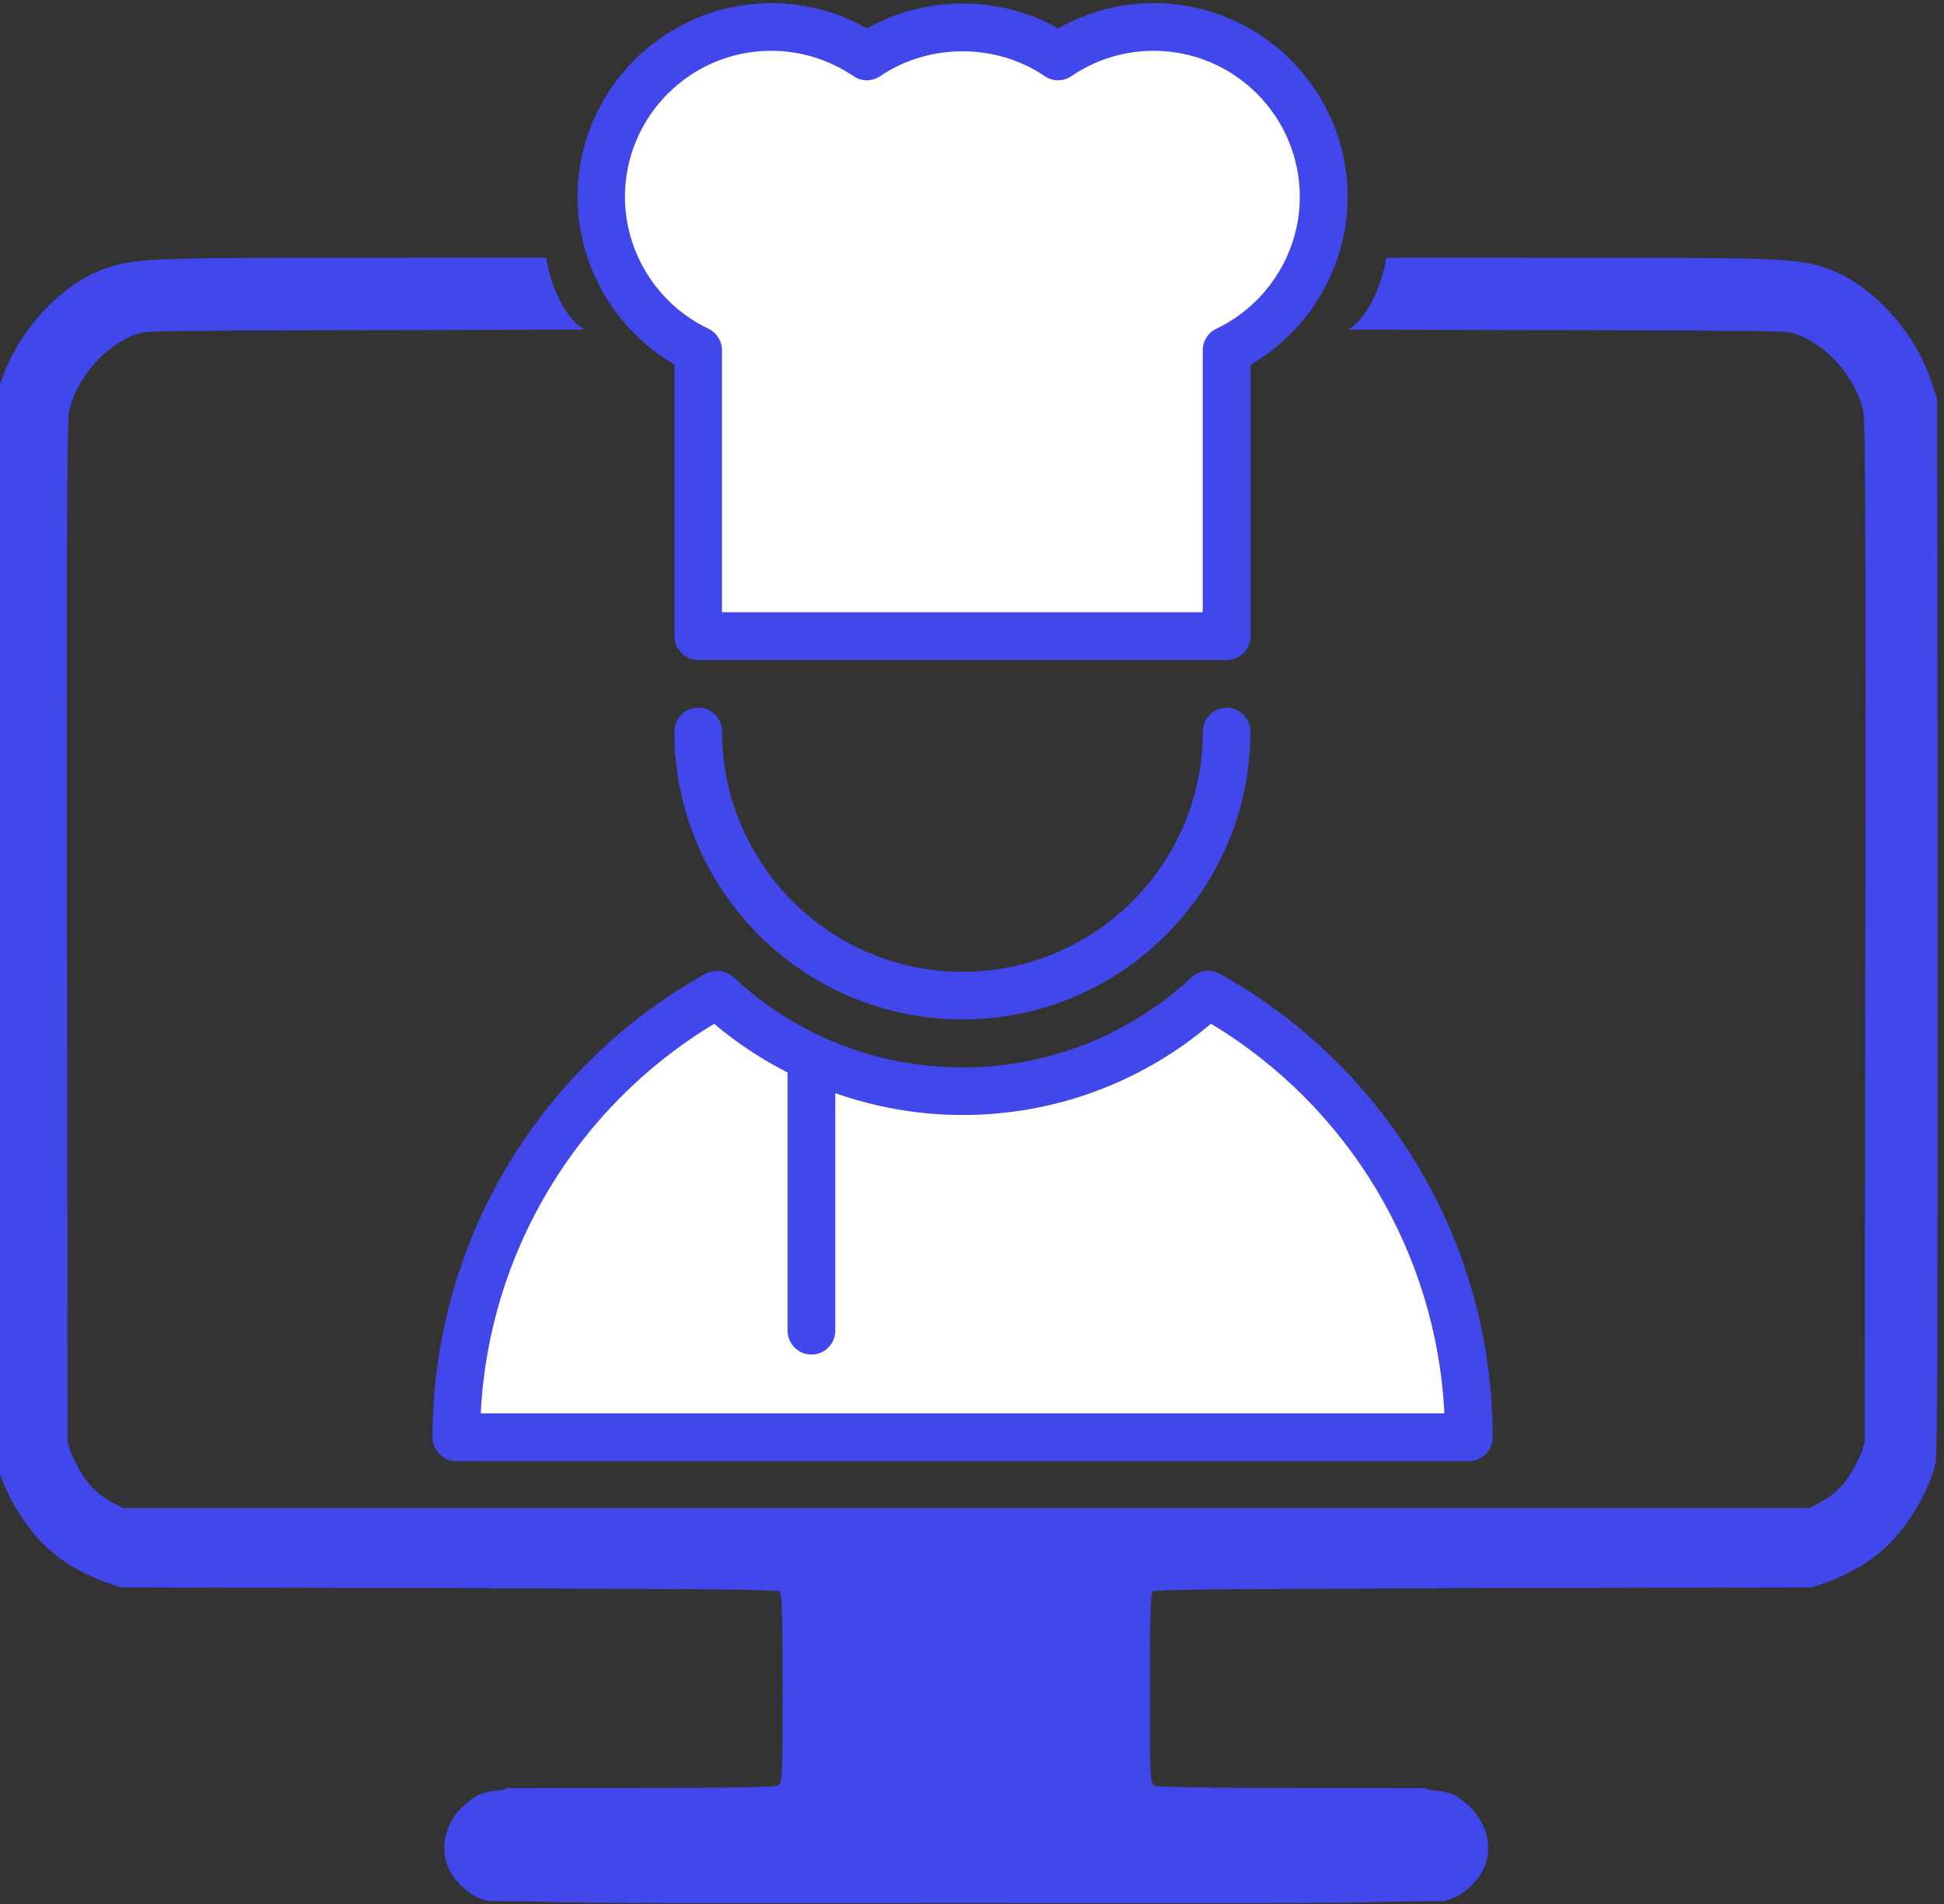
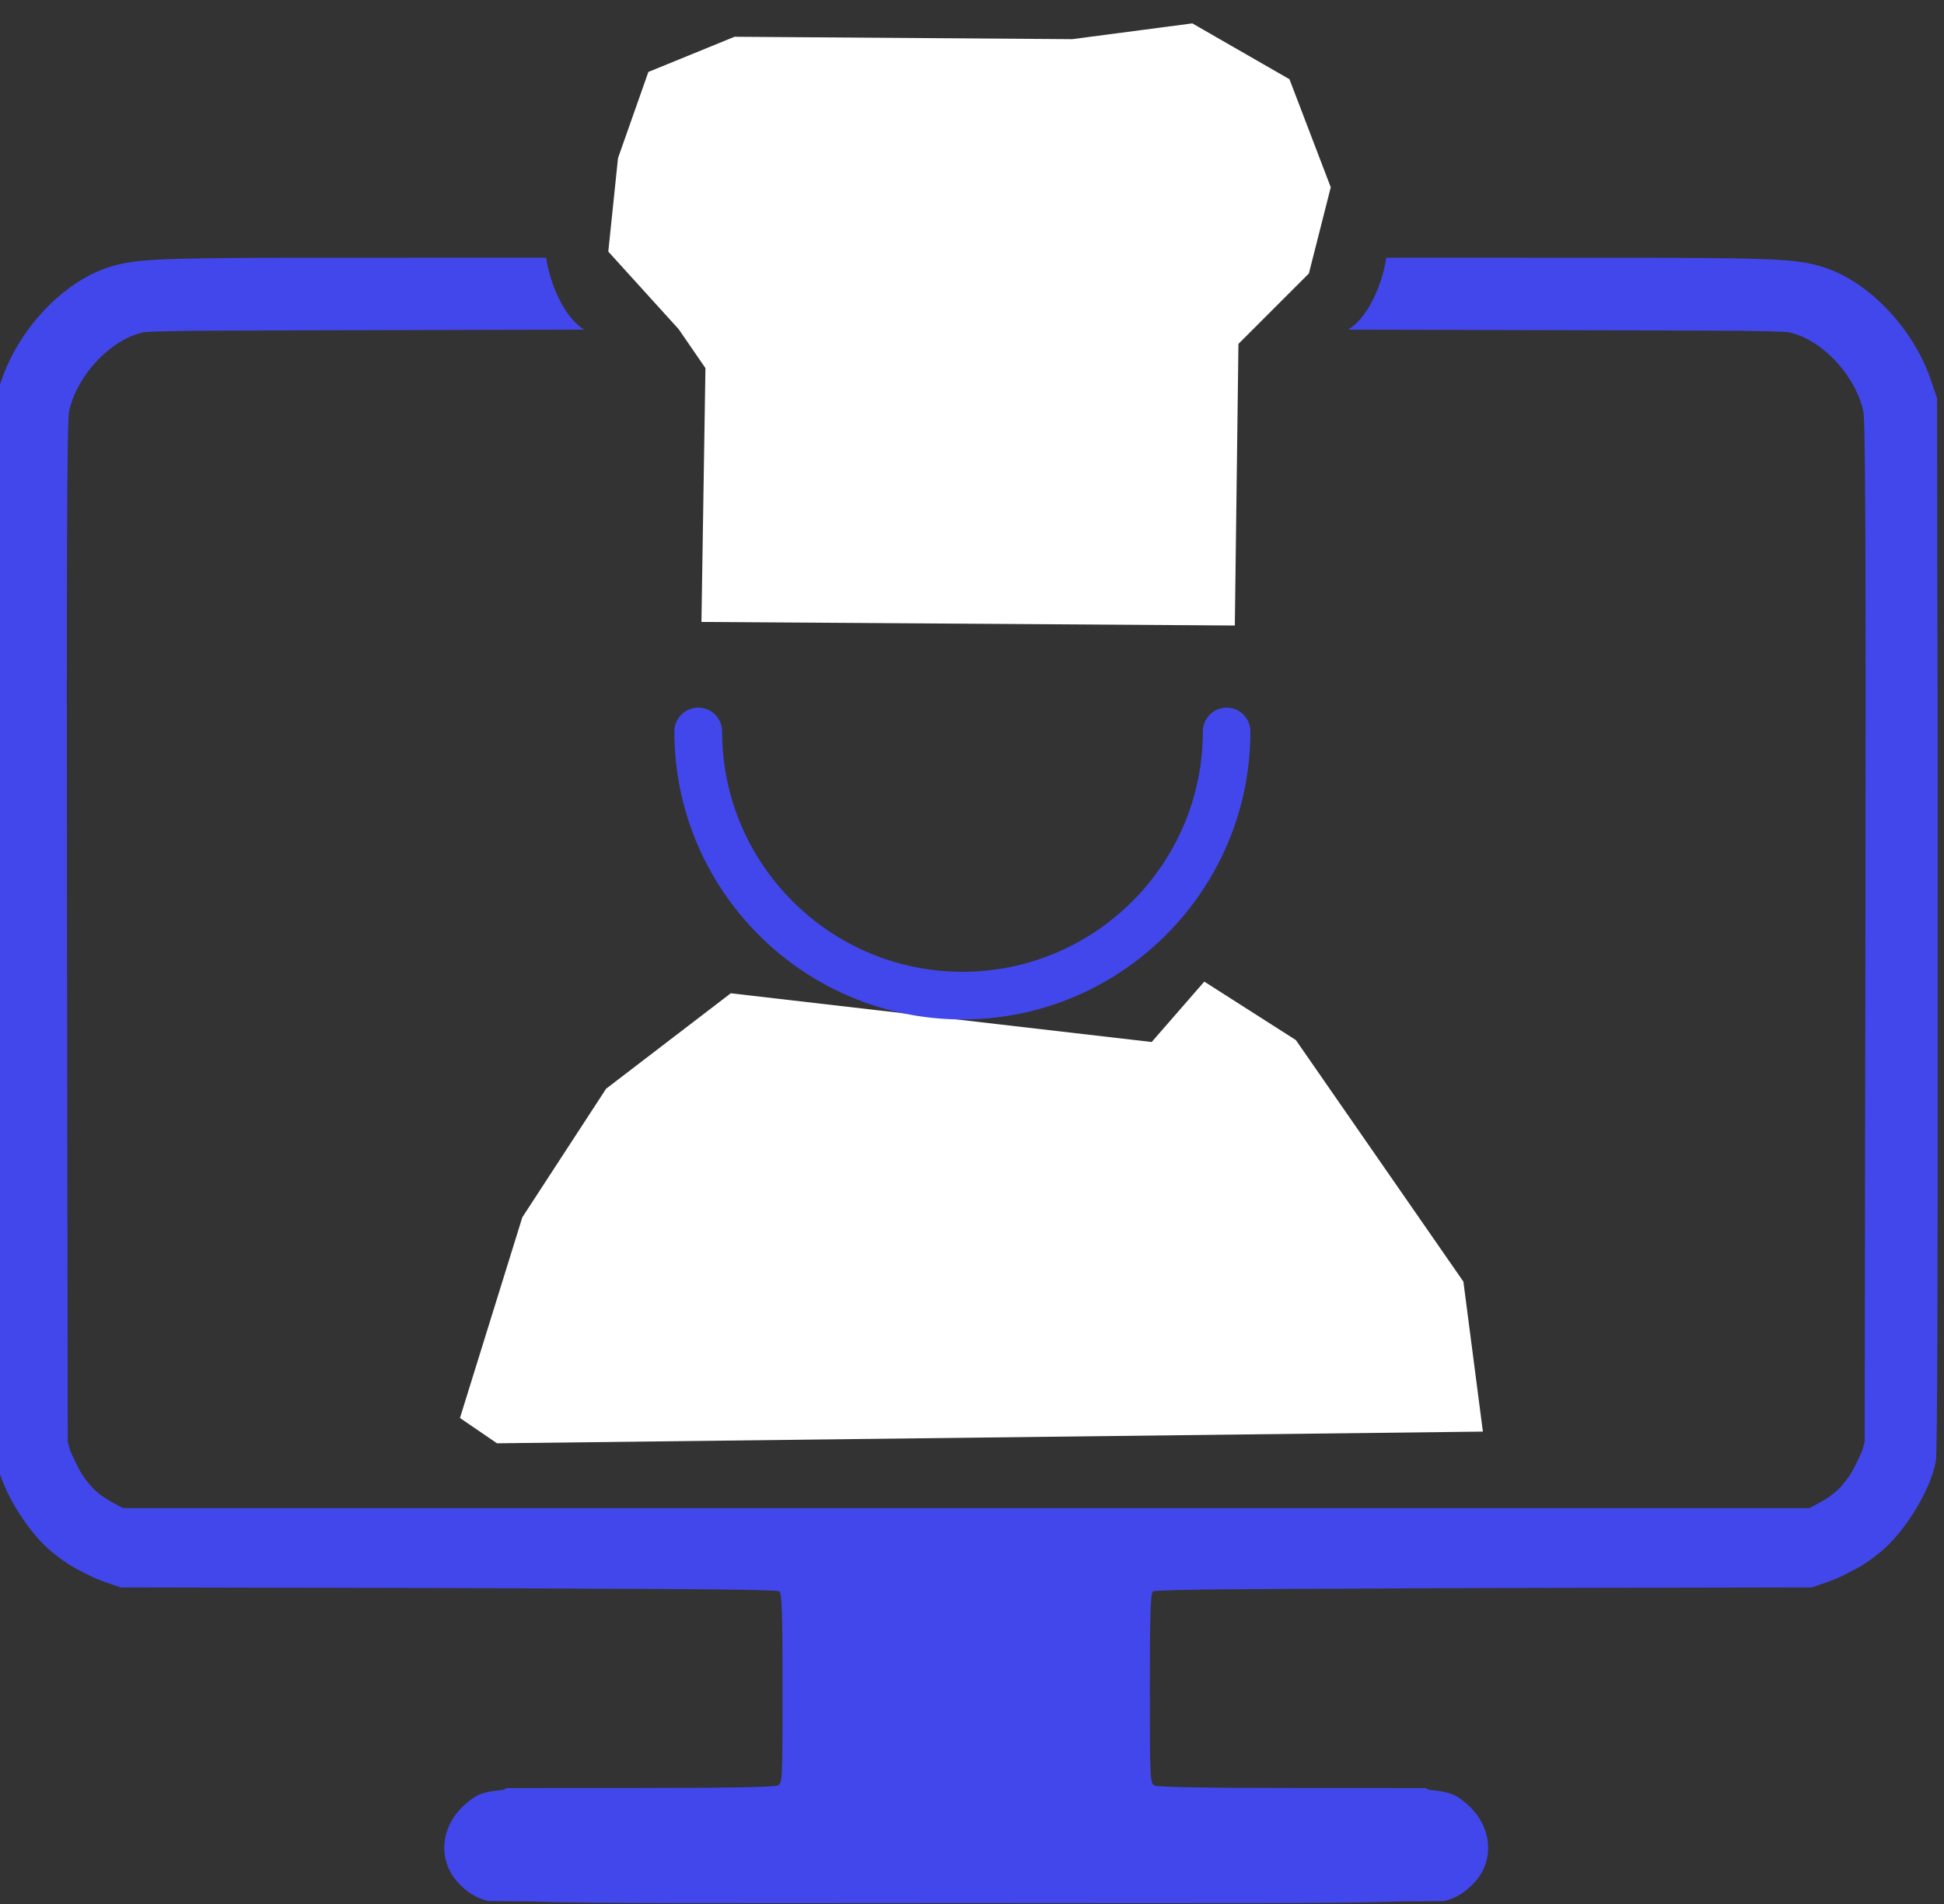
<svg xmlns="http://www.w3.org/2000/svg" xmlns:ns1="http://www.inkscape.org/namespaces/inkscape" xmlns:ns2="http://sodipodi.sourceforge.net/DTD/sodipodi-0.dtd" width="213.967mm" height="209.621mm" viewBox="0 0 213.967 209.621" id="svg1" ns1:version="1.3.2 (091e20e, 2023-11-25, custom)" ns2:docname="Atelier-cuisine-visio.svg">
  <rect x="0" y="0" width="213.967" height="209.621" fill="#333333" stroke="none" />
  <defs id="defs1" />
  <g ns1:label="Calque 1" ns1:groupmode="layer" id="layer1" transform="translate(30.427,-16.669)">
    <g id="g1495" transform="matrix(4.585,0,0,4.585,2463.293,-785.612)">
      <g id="g20">
        <path id="path19" style="fill:#4247ec;fill-opacity:1" d="m 1094.677,91.024 -20.999,0.002 c -1.151,1.03e-4 -0.416,-1.41e-4 -1.686,0 -9.071,9.52e-4 -13.999,0.024 -17.219,0.14 -4.062,0.134 -5.507,0.396 -7.186,0.946 -4.915,1.611 -9.759,6.73 -11.67,12.332 l -0.702,2.058 -0.024,20.206 c -0.051,12.86 -0.06,29.723 -0.041,46.851 -0.02,30.752 0.037,49.144 0.196,50.011 0.584,3.186 3.417,7.82 6.127,10.024 1.205,0.98 2.161,1.604 3.29,2.154 0.828,0.445 1.684,0.843 2.583,1.151 l 1.662,0.571 36.096,0.072 c 5.558,0.011 7.817,0.037 12.002,0.053 7.846,0.029 14.026,0.058 17.336,0.095 4.493,0.056 6.998,0.124 7.108,0.215 0.279,0.232 0.35,2.387 0.35,10.7 0,10.021 -0.019,10.42 -0.512,10.684 -0.336,0.18 -5.694,0.274 -15.562,0.274 -0.47,0 -0.646,0.003 -1.09,0.003 l -13.165,0.003 -0.436,0.204 c -2.491,0.213 -3.075,0.643 -4.115,1.533 -2.768,2.369 -3.164,6.115 -0.911,8.609 1.016,1.124 2.078,1.785 3.379,2.102 v 10e-4 c 0.068,0.017 3.75,0.029 4.87,0.045 6.073,0.232 19.153,0.191 47.765,0.175 28.613,0.016 41.692,0.057 47.766,-0.175 1.119,-0.016 4.801,-0.028 4.87,-0.045 l 5e-4,-10e-4 c 1.301,-0.317 2.364,-0.978 3.379,-2.102 2.253,-2.494 1.857,-6.24 -0.911,-8.609 -1.04,-0.89 -1.624,-1.32 -4.115,-1.533 l -0.436,-0.204 -13.165,-0.003 c -0.444,-4e-5 -0.621,-0.003 -1.09,-0.003 -9.869,0 -15.227,-0.094 -15.562,-0.274 -0.493,-0.264 -0.512,-0.663 -0.512,-10.684 0,-8.312 0.071,-10.468 0.35,-10.7 0.11,-0.091 2.615,-0.159 7.108,-0.215 3.31,-0.037 9.49,-0.066 17.336,-0.095 4.185,-0.017 6.444,-0.042 12.002,-0.053 l 36.096,-0.072 1.662,-0.571 c 0.899,-0.308 1.754,-0.706 2.582,-1.151 1.129,-0.55 2.085,-1.174 3.291,-2.154 2.71,-2.204 5.543,-6.839 6.127,-10.024 0.159,-0.867 0.215,-19.259 0.196,-50.011 0.019,-17.128 0.01,-33.991 -0.041,-46.851 l -0.024,-20.206 -0.702,-2.058 c -1.911,-5.602 -6.755,-10.721 -11.669,-12.332 -1.679,-0.55 -3.124,-0.812 -7.186,-0.946 -3.22,-0.117 -8.148,-0.139 -17.219,-0.14 -1.27,-1.41e-4 -0.534,1.03e-4 -1.686,0 l -20.999,-0.002 6e-4,0.002 c -0.031,9e-6 -1.198,0 -1.198,0 -0.234,1.929 -1.571,6.311 -4.191,7.921 l 29.848,0.073 13.446,0.052 c 2.722,0.045 4.944,0.097 5.253,0.168 0.467,0.108 0.919,0.26 1.363,0.43 l 0.296,0.138 c 3.088,1.447 5.839,4.881 6.527,8.147 0.228,1.084 0.286,15.801 0.226,57.679 l -0.081,55.758 c -0.086,0.382 -0.185,0.757 -0.307,1.121 l -0.596,1.271 c -0.444,0.947 -0.947,1.716 -1.534,2.384 -0.068,0.075 -0.128,0.16 -0.198,0.233 -0.644,0.678 -1.394,1.238 -2.314,1.729 l -1.136,0.607 h -92.834 -0.035 -92.834 l -1.136,-0.607 c -0.92,-0.491 -1.67,-1.051 -2.313,-1.73 -0.07,-0.072 -0.129,-0.156 -0.196,-0.23 -0.588,-0.668 -1.092,-1.438 -1.536,-2.386 l -0.596,-1.271 c -0.123,-0.365 -0.222,-0.74 -0.307,-1.121 l -0.081,-55.758 c -0.06,-41.878 0,-56.595 0.226,-57.679 0.688,-3.266 3.44,-6.7 6.528,-8.147 l 0.297,-0.139 c 0.444,-0.17 0.895,-0.322 1.361,-0.43 0.309,-0.071 2.531,-0.123 5.253,-0.168 l 13.446,-0.052 29.848,-0.073 c -2.621,-1.611 -3.957,-5.993 -4.191,-7.921 0,0 -1.167,9e-6 -1.198,0 z" transform="matrix(0.218,0,0,0.218,-769.675,161.324)" />
        <path style="fill:#ffffff;fill-opacity:1;stroke:none;stroke-width:0.058px;stroke-linecap:butt;stroke-linejoin:miter;stroke-opacity:1" d="m -527.048,189.912 12.804,0.086 0.087,-6.762 1.691,-1.691 0.525,-2.069 -0.991,-2.594 -2.332,-1.341 -2.886,0.379 -8.103,-0.058 -2.069,0.845 -0.729,2.069 -0.233,2.244 1.691,1.865 0.641,0.933 z" id="path20" ns2:nodetypes="ccccccccccccccc" />
-         <path style="fill:#ffffff;fill-opacity:1;stroke:none;stroke-width:0.265px;stroke-linecap:butt;stroke-linejoin:miter;stroke-opacity:1" d="m -526.344,198.828 -2.993,2.292 -2.011,3.087 -1.497,4.818 0.889,0.608 23.667,-0.281 -0.468,-3.601 -4.022,-5.8 -2.198,-1.403 -1.263,1.45 c 0,0 -2.666,0.702 -3.04,0.702 -0.374,0 -1.824,0.327 -2.947,0.187 -1.123,-0.14 -4.116,-2.058 -4.116,-2.058 z" id="path1474" />
+         <path style="fill:#ffffff;fill-opacity:1;stroke:none;stroke-width:0.265px;stroke-linecap:butt;stroke-linejoin:miter;stroke-opacity:1" d="m -526.344,198.828 -2.993,2.292 -2.011,3.087 -1.497,4.818 0.889,0.608 23.667,-0.281 -0.468,-3.601 -4.022,-5.8 -2.198,-1.403 -1.263,1.45 z" id="path1474" />
        <g id="g1472" transform="matrix(2.339,0,0,2.339,724.38,-235.694)" style="fill:#030cf0;fill-opacity:1">
          <path id="path1351" style="fill:#4247ec;fill-opacity:1;fill-rule:nonzero;stroke:none;stroke-width:0.012" d="m -529.636,182.84 c -0.135,0 -0.245,0.11 -0.245,0.245 0,1.36 -1.107,2.467 -2.467,2.467 -1.36,0 -2.467,-1.107 -2.467,-2.467 0,-0.135 -0.11,-0.245 -0.245,-0.245 -0.135,0 -0.245,0.11 -0.245,0.245 0,1.63 1.326,2.956 2.956,2.956 1.63,0 2.956,-1.326 2.956,-2.956 0,-0.135 -0.11,-0.245 -0.245,-0.245" ns1:connector-curvature="0" />
-           <path id="path1353" style="fill:#4247ec;fill-opacity:1;fill-rule:nonzero;stroke:none;stroke-width:0.012" d="m -537.292,190.085 c 0.081,-1.645 0.98,-3.147 2.396,-3.999 0.232,0.198 0.486,0.363 0.753,0.5 v 2.65 c 0,0.135 0.11,0.245 0.245,0.245 0.135,0 0.245,-0.11 0.245,-0.245 v -2.438 c 0.416,0.146 0.856,0.224 1.306,0.224 0.939,0 1.837,-0.331 2.549,-0.937 1.416,0.852 2.314,2.354 2.396,3.999 z m 7.582,-4.513 c -0.092,-0.052 -0.208,-0.038 -0.286,0.035 -0.641,0.598 -1.476,0.927 -2.351,0.927 -0.876,0 -1.711,-0.329 -2.351,-0.927 -0.078,-0.072 -0.193,-0.087 -0.286,-0.035 -1.729,0.96 -2.803,2.783 -2.803,4.758 0,0.135 0.11,0.245 0.245,0.245 h 10.391 c 0.135,0 0.245,-0.11 0.245,-0.245 0,-1.975 -1.074,-3.798 -2.803,-4.758" ns1:connector-curvature="0" />
-           <path id="path1355" style="fill:#4247ec;fill-opacity:1;fill-rule:nonzero;stroke:none;stroke-width:0.012" d="m -534.311,176.098 c 0.302,0 0.594,0.09 0.844,0.26 0.083,0.057 0.192,0.057 0.275,-2.4e-4 0.499,-0.339 1.188,-0.34 1.687,0 0.083,0.057 0.192,0.057 0.275,2.4e-4 0.25,-0.17 0.541,-0.26 0.844,-0.26 0.827,0 1.5,0.673 1.5,1.5 0,0.574 -0.336,1.105 -0.857,1.353 -0.085,0.041 -0.139,0.126 -0.139,0.221 v 2.689 h -4.934 v -2.689 c 0,-0.094 -0.054,-0.18 -0.139,-0.221 -0.521,-0.248 -0.857,-0.779 -0.857,-1.353 0,-0.827 0.673,-1.5 1.5,-1.5 z m -0.993,3.222 v 2.787 c 0,0.135 0.11,0.245 0.245,0.245 h 5.423 c 0.135,0 0.245,-0.109 0.245,-0.245 v -2.787 c 0.61,-0.353 0.996,-1.013 0.996,-1.722 0,-1.097 -0.892,-1.989 -1.989,-1.989 -0.346,0 -0.683,0.089 -0.981,0.259 -0.597,-0.34 -1.366,-0.34 -1.963,0 -0.299,-0.17 -0.635,-0.259 -0.981,-0.259 -1.097,0 -1.989,0.893 -1.989,1.989 0,0.709 0.386,1.369 0.996,1.722" ns1:connector-curvature="0" />
        </g>
      </g>
    </g>
  </g>
</svg>